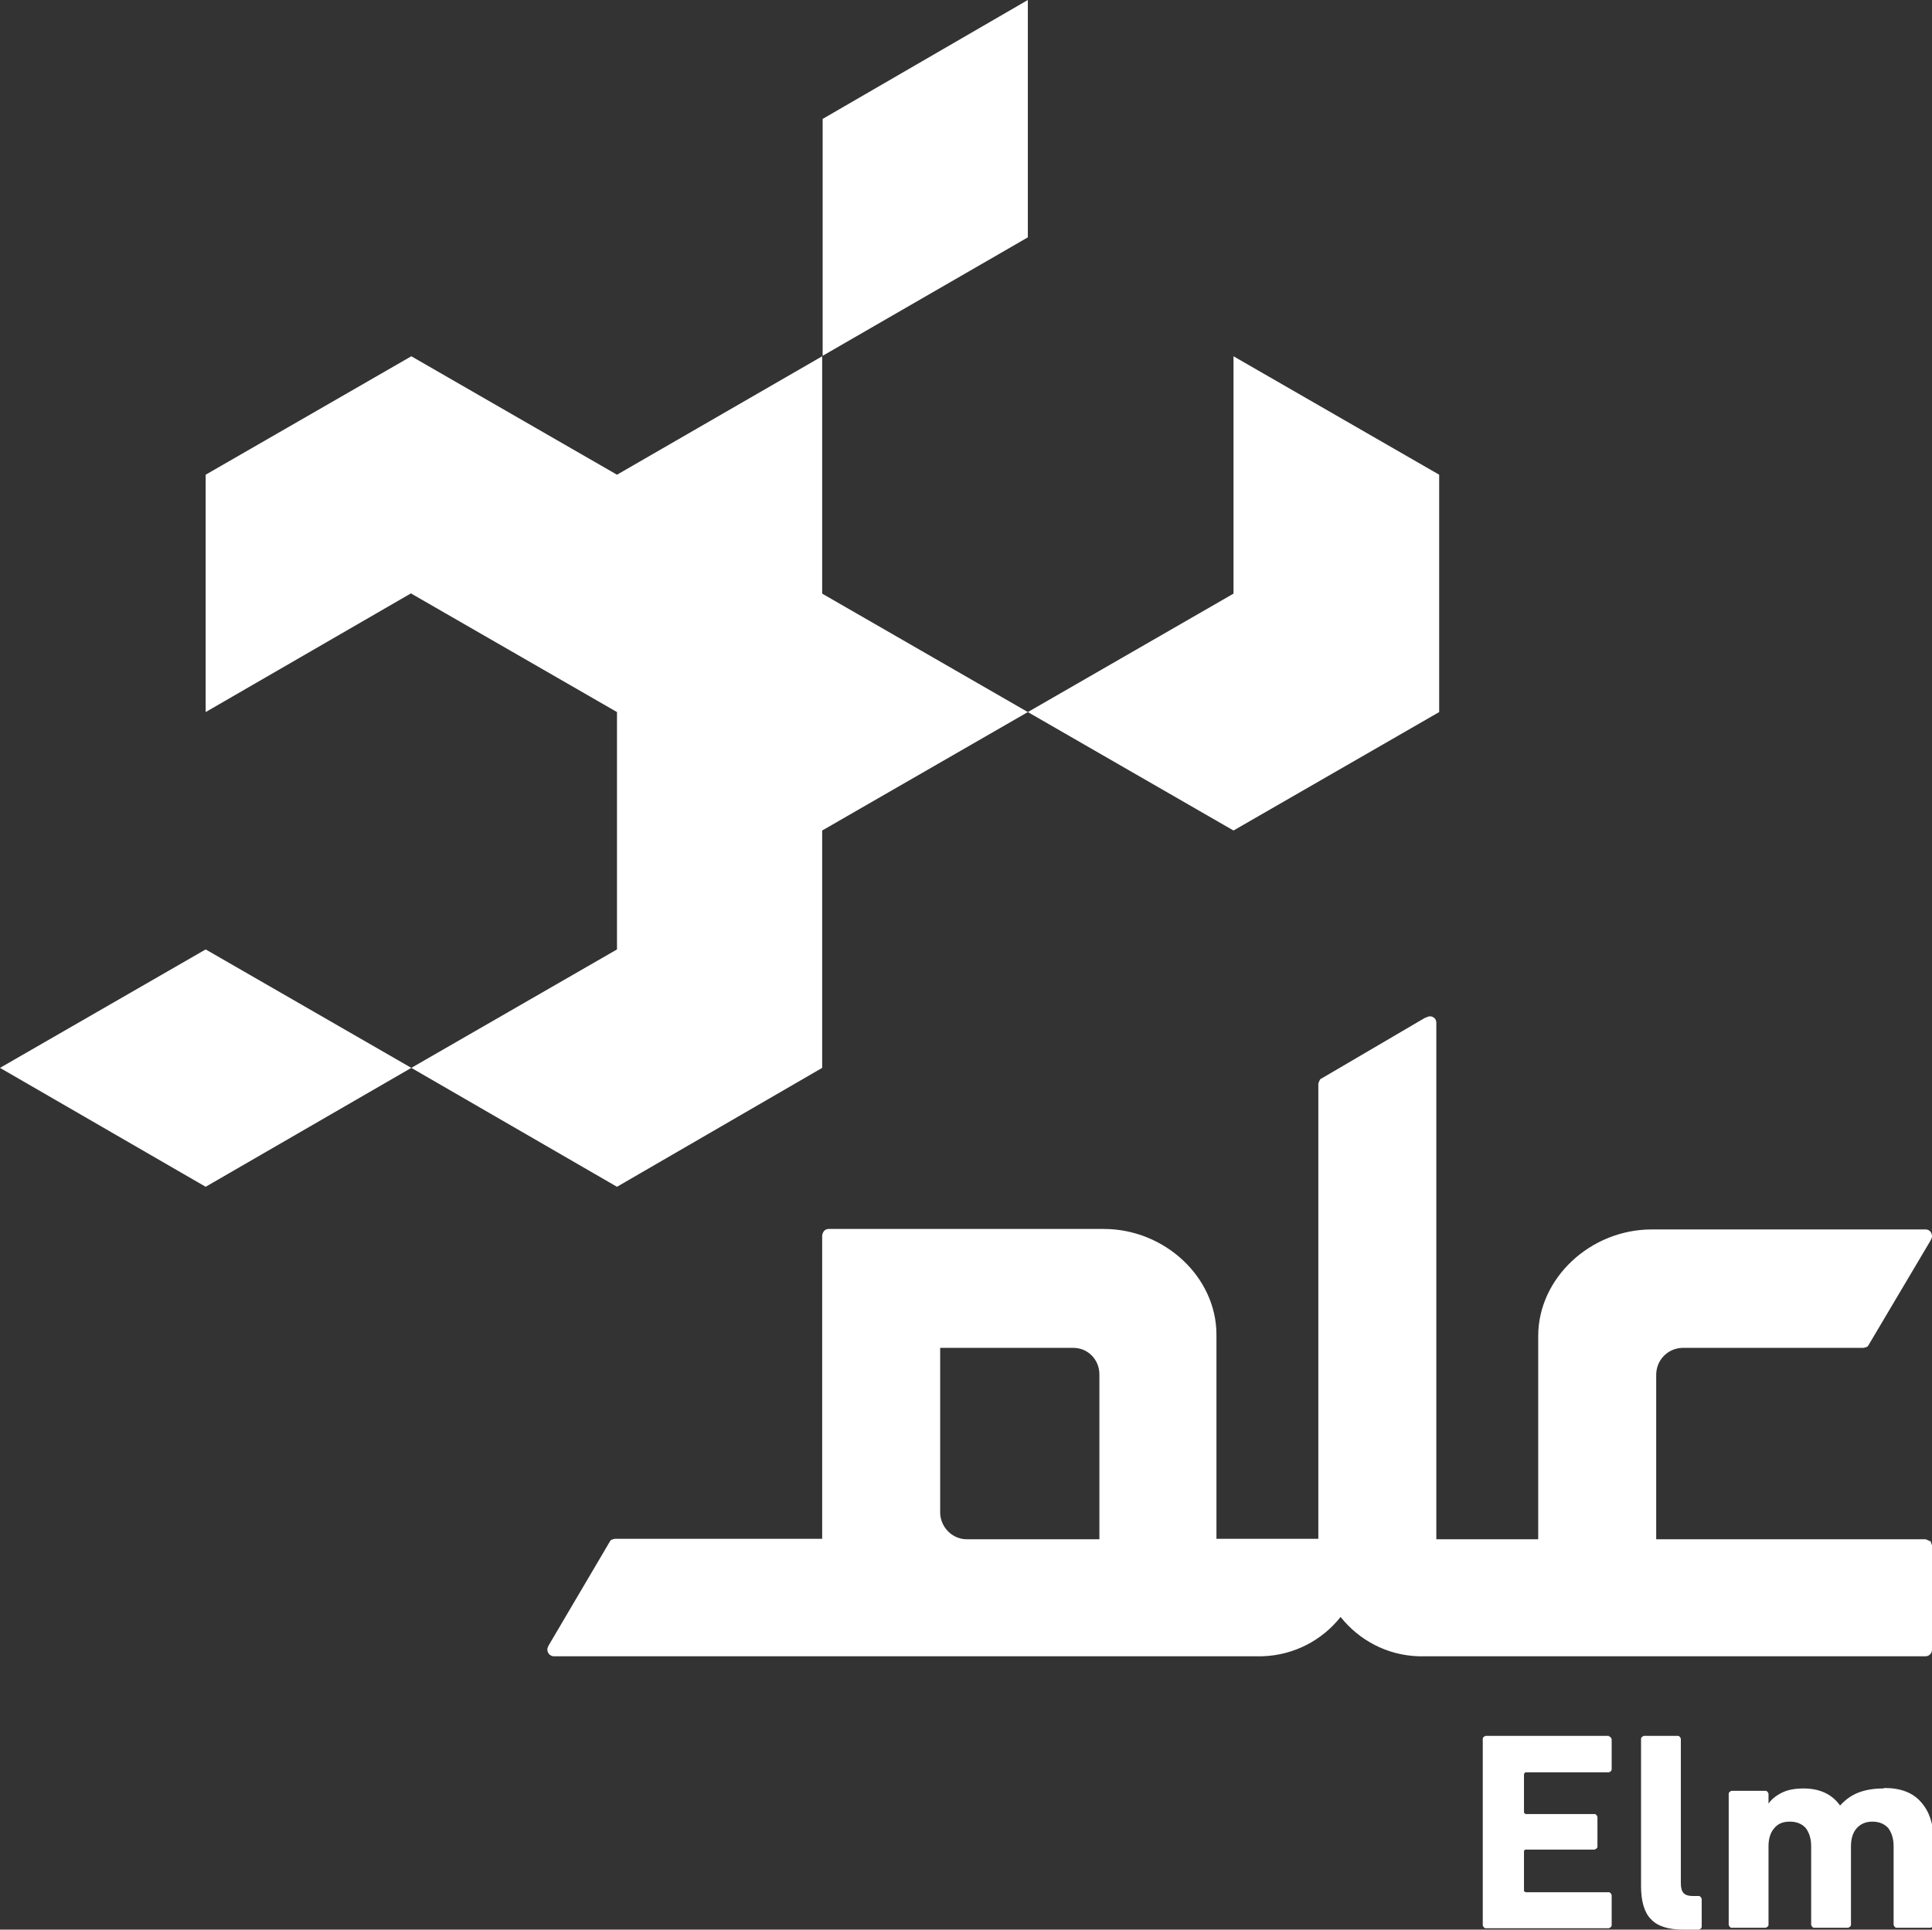
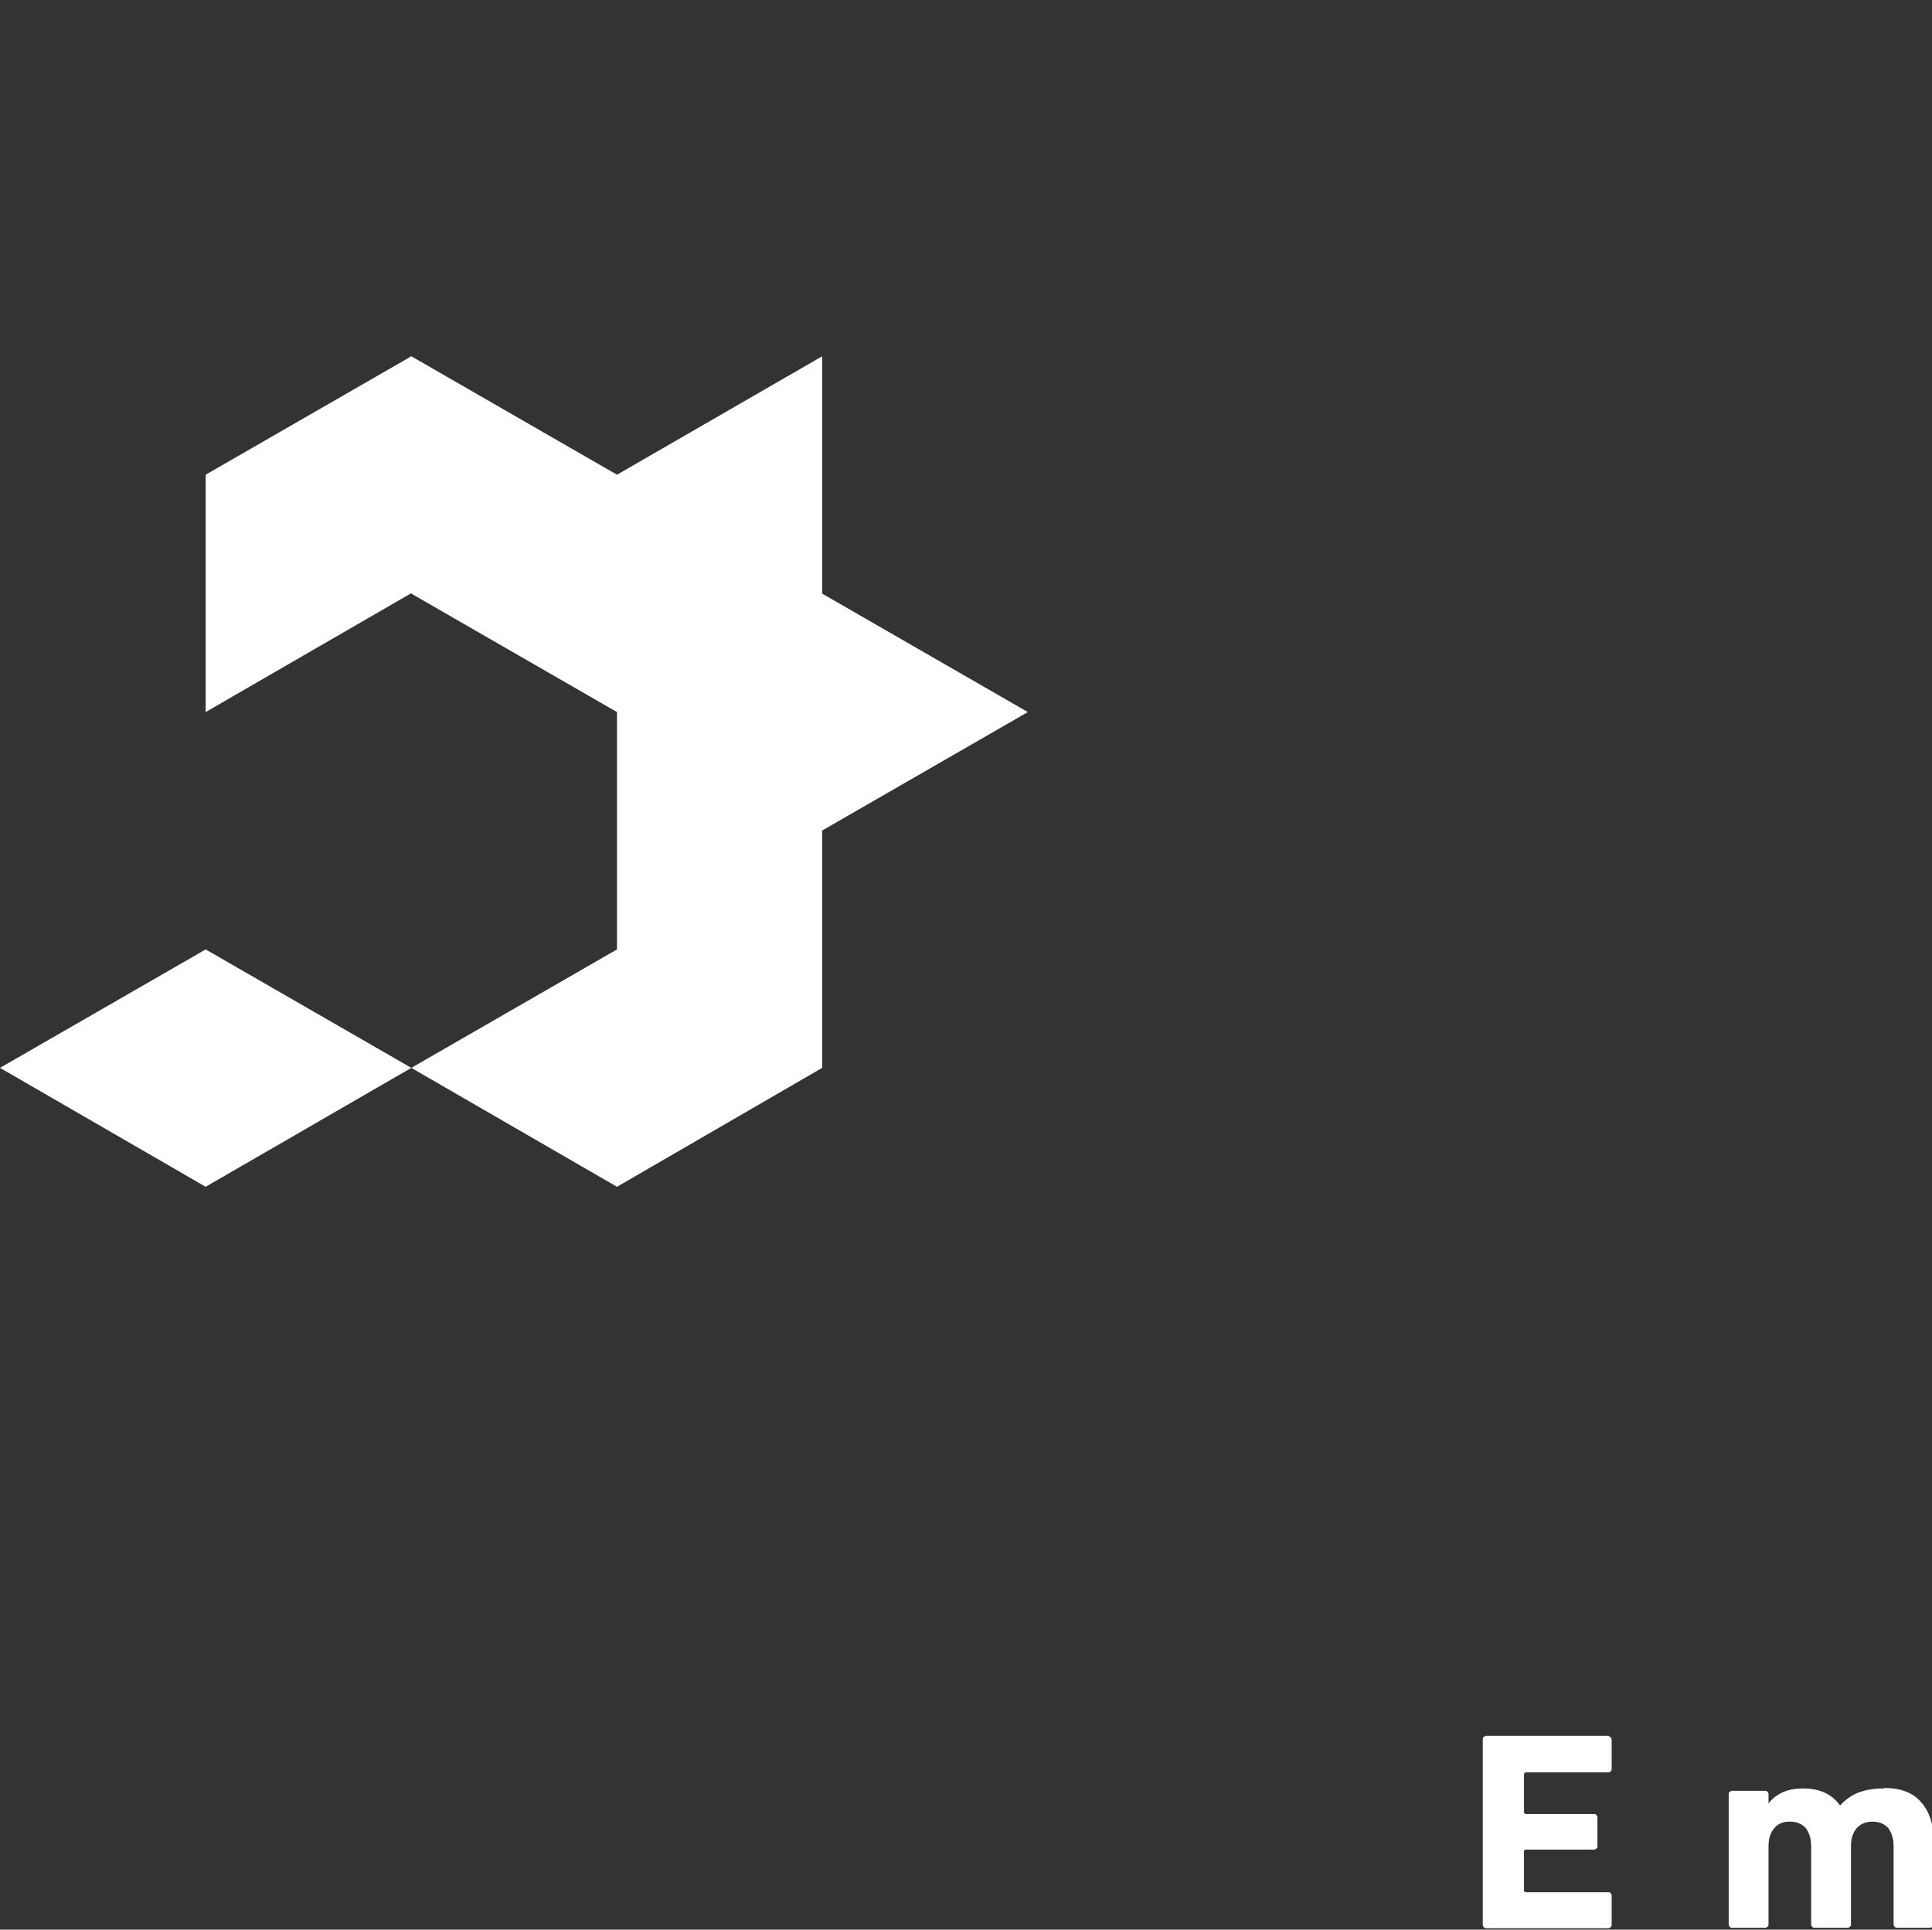
<svg xmlns="http://www.w3.org/2000/svg" id="Layer_2" data-name="Layer 2" viewBox="0 0 40.77 40.73">
  <rect x="0" y="0" width="40.77" height="40.73" fill="#333333" stroke="none" />
  <defs>
    <style> .cls-1 { fill: #fff; stroke-width: 0px; } </style>
  </defs>
  <g id="Layer_1-2" data-name="Layer 1">
    <g>
-       <polygon class="cls-1" points="21.69 0 17.36 2.51 17.36 7.51 21.69 5.01 21.69 0" />
      <polygon class="cls-1" points="13.02 10.02 17.35 7.52 17.35 12.53 21.69 15.03 17.35 17.53 17.35 22.54 13.02 25.05 8.68 22.54 13.02 20.04 13.02 20.04 13.02 15.03 13.02 15.03 13.02 15.03 13.02 15.03 8.68 12.53 8.68 12.52 4.34 15.03 4.34 10.02 8.68 7.52 8.68 7.52 13.02 10.02 13.02 10.02" />
      <polygon class="cls-1" points="4.34 20.04 8.68 22.54 4.34 25.05 0 22.54 4.34 20.04" />
-       <polygon class="cls-1" points="30.37 10.02 30.37 15.03 26.03 17.53 21.69 15.03 26.03 12.53 26.03 7.52 30.37 10.02" />
-       <path class="cls-1" d="M40.72,32.53s-.06-.04-.1-.04h-5.67s0-3.47,0-3.47c0-.31.24-.56.55-.57h3.82s.08-.01.1-.04l1.31-2.21c.04-.07.05-.1.03-.16s-.07-.09-.13-.09h-5.77c-1.3,0-2.4,1.03-2.4,2.25v4.29s-2.15,0-2.15,0h0s0-10.9,0-10.9c0-.06-.03-.11-.09-.13-.05-.02-.09,0-.16.03l-2.2,1.29s-.04.07-.04.1v9.6s0,0,0,0h-2.15s0-4.31,0-4.31c0-1.21-1.09-2.23-2.38-2.23h-5.8c-.13,0-.14.14-.14.14,0,.84,0,5.22,0,6.4h-4.37s-.08.01-.1.04l-1.29,2.19c-.04.07-.05.1-.03.16.02.05.07.09.13.09h14.94c.68-.02,1.27-.34,1.66-.83.39.49.98.81,1.65.83h10.69c.08,0,.14-.06.14-.14v-2.2s-.02-.07-.04-.1ZM23.19,32.49h-2.79s0,0,0,0c-.3,0-.55-.25-.56-.55h0s0-3.49,0-3.49h2.81c.31,0,.55.25.55.56v3.48Z" />
      <path class="cls-1" d="M33.95,36.64h-2.6s-.06.02-.06.06v3.94s.02.06.06.06h2.6s.06-.02.06-.06v-.64s-.02-.06-.06-.06h-1.75s-.04-.01-.04-.03v-.84s.01-.03.04-.03h1.45s.06-.02.06-.06v-.63s-.02-.06-.06-.06h-1.45s-.04-.01-.04-.04v-.8s.01-.04.04-.04h1.75s.06-.02.06-.06v-.64s-.02-.06-.06-.06Z" />
-       <path class="cls-1" d="M35.85,40.02h-.13c-.09,0-.15-.02-.19-.06-.04-.04-.06-.11-.06-.21v-3.05s-.02-.06-.06-.06h-.72s-.06.02-.06.06v3.11c0,.32.07.56.21.7.14.15.37.22.69.22h.32s.06-.02.06-.06v-.59s-.02-.06-.06-.06Z" />
      <path class="cls-1" d="M39.74,37.75c-.2,0-.38.03-.53.09s-.27.15-.38.27h0c-.17-.24-.43-.36-.77-.36-.19,0-.34.03-.46.09-.12.06-.22.14-.28.23h0v-.21s-.02-.06-.06-.06h-.72s-.06.02-.06.06v2.77s.02.06.06.06h.72s.06-.02.06-.06v-1.66c0-.16.04-.29.12-.38.08-.1.19-.14.33-.14.15,0,.26.05.34.14.07.1.11.22.11.38v1.66s.02.06.06.06h.72s.06-.02.06-.06v-1.66c0-.16.04-.29.12-.38s.19-.14.33-.14c.15,0,.26.05.34.14.07.1.11.22.11.38v1.66s.02.06.06.06h.72s.06-.02.06-.06v-1.82c0-.32-.09-.58-.26-.77-.17-.2-.43-.3-.77-.3Z" />
    </g>
  </g>
</svg>